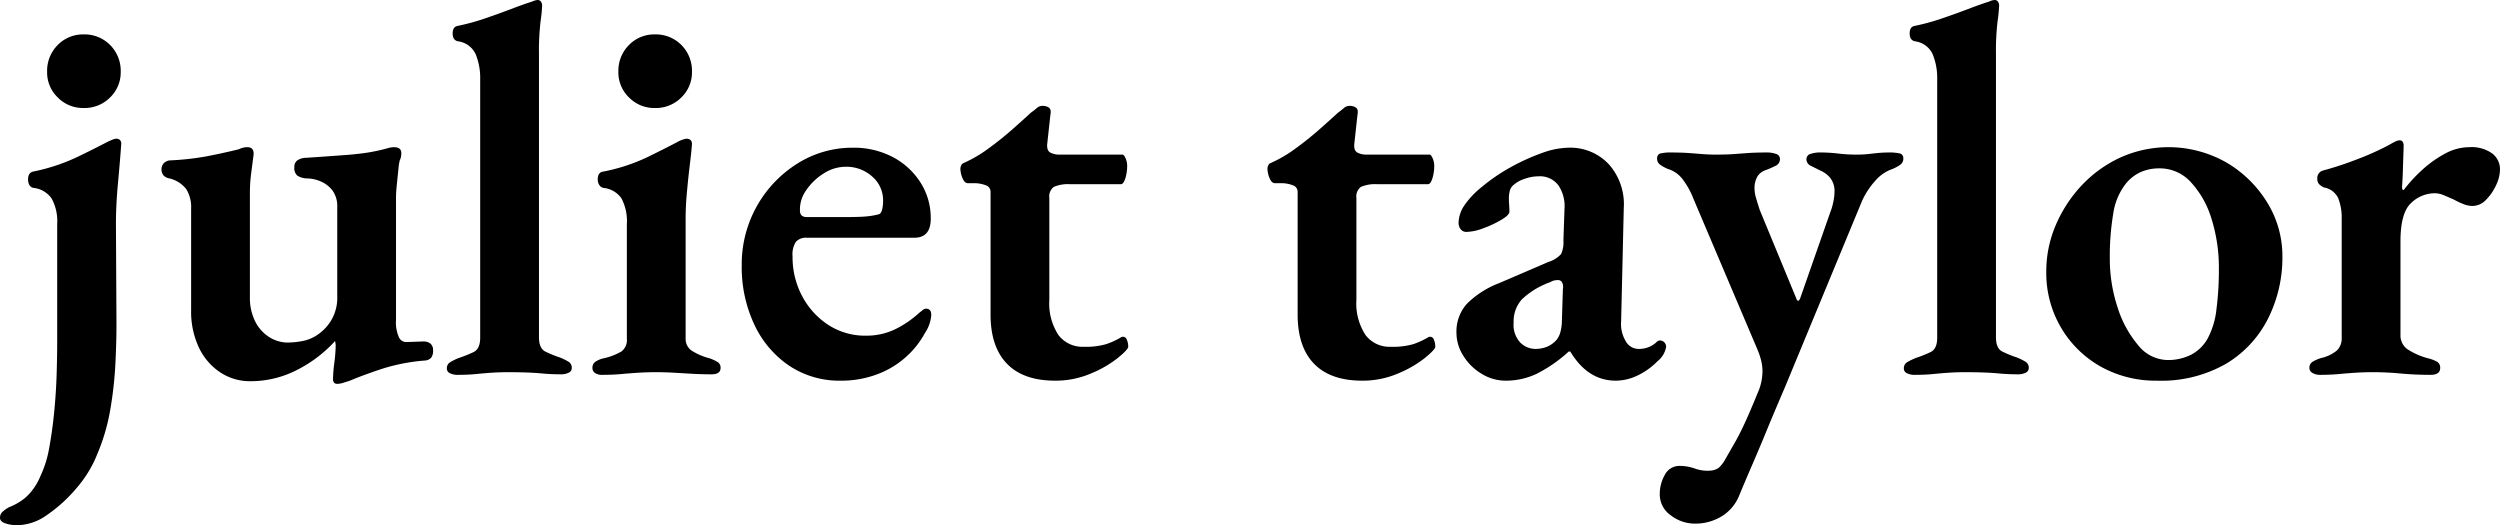
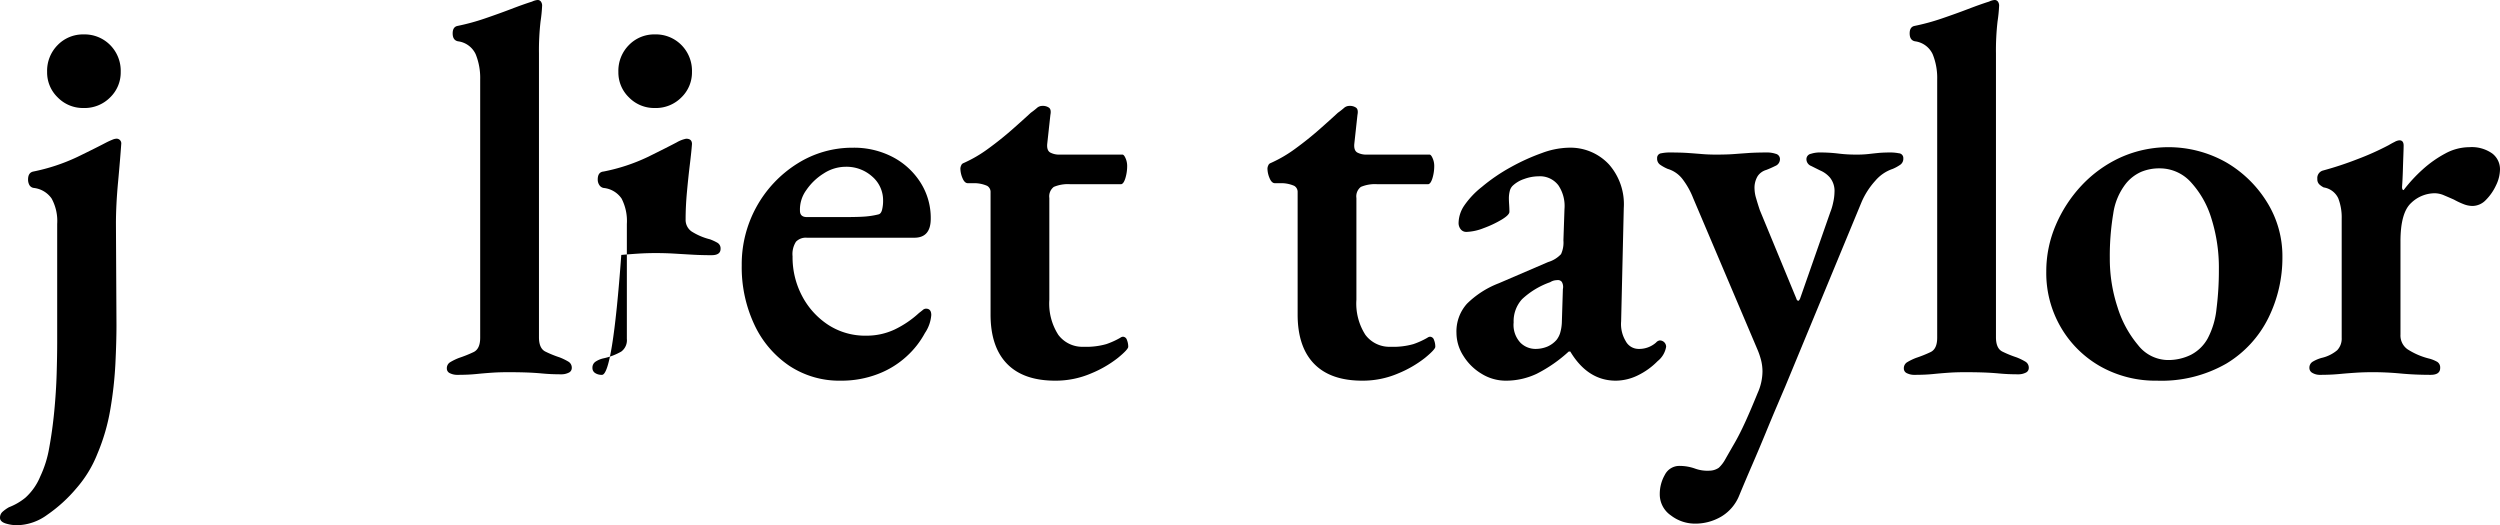
<svg xmlns="http://www.w3.org/2000/svg" viewBox="0 0 352.398 74.033">
  <defs>
    <style>.a{fill:#000000;}</style>
  </defs>
  <path class="a" d="M2.538,74.033A5.457,5.457,0,0,1,.746,73.772Q.001,73.51,0,72.988a1.104,1.104,0,0,1,.373-.858,5.207,5.207,0,0,1,.895-.634A8.455,8.455,0,0,0,3.582,70.152,8.218,8.218,0,0,0,5.672,67.167a15.404,15.404,0,0,0,1.269-4.067q.448-2.426.709-5.149.261-2.725.336-5.261.073-2.536.075-4.329V31.569a6.599,6.599,0,0,0-.784-3.583,3.549,3.549,0,0,0-2.5-1.493.829.829,0,0,1-.634-.41,1.582,1.582,0,0,1-.187-.784q0-.969.746-1.12A26.951,26.951,0,0,0,10.896,22.128q2.687-1.305,4.104-2.052c.299-.149.571-.273.821-.373a1.719,1.719,0,0,1,.522-.149.66.66,0,0,1,.747.746q-.151,2.166-.448,5.374-.3,3.209-.299,5.896l.075,14.254q0,2.314-.149,5.411a54.475,54.475,0,0,1-.709,6.418A27.97,27.97,0,0,1,13.732,63.958a16.649,16.649,0,0,1-2.948,4.851,20.734,20.734,0,0,1-4.142,3.769A7.434,7.434,0,0,1,2.538,74.033Zm9.254-58.809a4.966,4.966,0,0,1-3.657-1.493,4.88,4.88,0,0,1-1.493-3.582A5.153,5.153,0,0,1,8.135,6.344,4.972,4.972,0,0,1,11.791,4.851,5.065,5.065,0,0,1,15.523,6.344a5.159,5.159,0,0,1,1.493,3.806,4.885,4.885,0,0,1-1.493,3.582A5.059,5.059,0,0,1,11.791,15.225Z" />
-   <path class="a" d="M47.539,54.107c-.399,0-.597-.224-.597-.672a19.849,19.849,0,0,1,.187-2.313,20.427,20.427,0,0,0,.187-2.388,2.132,2.132,0,0,0-.038-.41,1.506,1.506,0,0,1-.037-.261,18.671,18.671,0,0,1-5.411,4.104,14.276,14.276,0,0,1-6.53,1.567,7.56,7.56,0,0,1-4.291-1.269A8.599,8.599,0,0,1,28.023,48.958a11.873,11.873,0,0,1-1.082-5.224V29.404a4.852,4.852,0,0,0-.672-2.724,4.217,4.217,0,0,0-2.388-1.53,1.529,1.529,0,0,1-.784-.373,1.363,1.363,0,0,1,0-1.791,1.549,1.549,0,0,1,.784-.374,38.236,38.236,0,0,0,5.149-.56q2.164-.409,4.627-1.007a2.948,2.948,0,0,1,.597-.224,2.495,2.495,0,0,1,.597-.075q.969,0,.896,1.045-.223,1.718-.373,2.874a22.942,22.942,0,0,0-.149,2.873V41.942a7.406,7.406,0,0,0,.672,3.209,5.507,5.507,0,0,0,1.866,2.239,4.978,4.978,0,0,0,2.612.895,11.216,11.216,0,0,0,2.649-.298A5.777,5.777,0,0,0,45.449,46.644a6.109,6.109,0,0,0,1.343-1.679,6.221,6.221,0,0,0,.746-3.247V29.181a3.746,3.746,0,0,0-.634-2.276,4.059,4.059,0,0,0-1.642-1.306A5.014,5.014,0,0,0,43.21,25.15a2.722,2.722,0,0,1-1.269-.373,1.343,1.343,0,0,1-.448-1.194,1.101,1.101,0,0,1,.522-1.044A2.369,2.369,0,0,1,43.21,22.24q3.283-.223,5.299-.373,2.015-.149,3.396-.373a25.177,25.177,0,0,0,2.724-.597,2.89,2.89,0,0,1,.485-.112,3.158,3.158,0,0,1,.41-.038q1.044,0,1.045.821a3.511,3.511,0,0,1-.037.485,1.869,1.869,0,0,1-.187.56,8.837,8.837,0,0,0-.187,1.269q-.112,1.046-.224,2.164-.112,1.12-.112,1.717v17.314a5.143,5.143,0,0,0,.41,2.463,1.141,1.141,0,0,0,.933.671q.448,0,1.306-.037.857-.037,1.231-.038a1.511,1.511,0,0,1,.97.299,1.171,1.171,0,0,1,.374.97,1.626,1.626,0,0,1-.261,1.007,1.314,1.314,0,0,1-.933.411A26.813,26.813,0,0,0,53.882,51.98q-2.613.858-4.553,1.679-.448.149-.933.298A2.986,2.986,0,0,1,47.539,54.107Z" />
  <path class="a" d="M64.479,52.838a2.305,2.305,0,0,1-1.045-.224.718.718,0,0,1-.448-.672.983.983,0,0,1,.485-.895,8.212,8.212,0,0,1,1.231-.597,17.591,17.591,0,0,0,2.052-.821q.932-.448.933-2.015V11.195A8.868,8.868,0,0,0,67.054,7.65a3.192,3.192,0,0,0-2.5-1.829q-.747-.149-.746-1.12,0-.895.671-1.044A30.694,30.694,0,0,0,68.323,2.612q1.976-.672,3.731-1.343Q73.807.597,75.002.224A2.253,2.253,0,0,1,75.749,0,.552.552,0,0,1,76.271.261a.997.997,0,0,1,.149.485,21.051,21.051,0,0,1-.224,2.276,35.909,35.909,0,0,0-.224,4.515v40.002q0,1.567.895,2.015a15.324,15.324,0,0,0,2.015.821,8.357,8.357,0,0,1,1.231.597.985.985,0,0,1,.485.896.717.717,0,0,1-.448.671,2.307,2.307,0,0,1-1.045.224q-1.419,0-2.612-.112Q75.301,52.54,74.144,52.502q-1.158-.037-2.5-.038-1.27,0-2.351.075-1.083.075-2.201.187Q65.972,52.838,64.479,52.838Z" />
-   <path class="a" d="M84.853,52.838a1.659,1.659,0,0,1-.97-.261.82.82,0,0,1-.373-.709,1.005,1.005,0,0,1,.448-.896,3.352,3.352,0,0,1,1.044-.448,8.677,8.677,0,0,0,2.575-.97,1.989,1.989,0,0,0,.784-1.791V31.569a6.879,6.879,0,0,0-.746-3.583,3.479,3.479,0,0,0-2.538-1.493.909.909,0,0,1-.597-.41,1.383,1.383,0,0,1-.224-.784q0-1.044.821-1.12a26.119,26.119,0,0,0,6.232-2.052q2.648-1.305,4.067-2.052a4.391,4.391,0,0,1,1.344-.522q.82,0,.821.746-.075,1.047-.299,2.874-.223,1.83-.41,3.881-.188,2.053-.187,3.843V47.688a1.992,1.992,0,0,0,.821,1.717,8.755,8.755,0,0,0,2.612,1.119,6.896,6.896,0,0,1,1.045.485.916.916,0,0,1,.448.858q0,.895-1.269.896-1.419,0-2.724-.075-1.307-.075-2.537-.149-1.232-.073-2.575-.075-1.27,0-2.463.075-1.195.075-2.426.187Q86.345,52.838,84.853,52.838Zm7.463-37.614a4.966,4.966,0,0,1-3.657-1.493,4.88,4.88,0,0,1-1.493-3.582,5.153,5.153,0,0,1,1.493-3.806,4.972,4.972,0,0,1,3.657-1.493,5.065,5.065,0,0,1,3.731,1.493,5.159,5.159,0,0,1,1.493,3.806,4.885,4.885,0,0,1-1.493,3.582A5.059,5.059,0,0,1,92.315,15.225Z" />
+   <path class="a" d="M84.853,52.838a1.659,1.659,0,0,1-.97-.261.82.82,0,0,1-.373-.709,1.005,1.005,0,0,1,.448-.896,3.352,3.352,0,0,1,1.044-.448,8.677,8.677,0,0,0,2.575-.97,1.989,1.989,0,0,0,.784-1.791V31.569a6.879,6.879,0,0,0-.746-3.583,3.479,3.479,0,0,0-2.538-1.493.909.909,0,0,1-.597-.41,1.383,1.383,0,0,1-.224-.784q0-1.044.821-1.12a26.119,26.119,0,0,0,6.232-2.052q2.648-1.305,4.067-2.052a4.391,4.391,0,0,1,1.344-.522q.82,0,.821.746-.075,1.047-.299,2.874-.223,1.83-.41,3.881-.188,2.053-.187,3.843a1.992,1.992,0,0,0,.821,1.717,8.755,8.755,0,0,0,2.612,1.119,6.896,6.896,0,0,1,1.045.485.916.916,0,0,1,.448.858q0,.895-1.269.896-1.419,0-2.724-.075-1.307-.075-2.537-.149-1.232-.073-2.575-.075-1.27,0-2.463.075-1.195.075-2.426.187Q86.345,52.838,84.853,52.838Zm7.463-37.614a4.966,4.966,0,0,1-3.657-1.493,4.88,4.88,0,0,1-1.493-3.582,5.153,5.153,0,0,1,1.493-3.806,4.972,4.972,0,0,1,3.657-1.493,5.065,5.065,0,0,1,3.731,1.493,5.159,5.159,0,0,1,1.493,3.806,4.885,4.885,0,0,1-1.493,3.582A5.059,5.059,0,0,1,92.315,15.225Z" />
  <path class="a" d="M118.51,53.659a12.749,12.749,0,0,1-7.239-2.09,14.231,14.231,0,0,1-4.926-5.784,19.008,19.008,0,0,1-1.791-8.396A16.736,16.736,0,0,1,112.39,23.061a14.501,14.501,0,0,1,7.836-2.239,11.769,11.769,0,0,1,5.597,1.306,10.273,10.273,0,0,1,3.918,3.582,9.293,9.293,0,0,1,1.456,5.112q0,2.687-2.313,2.687h-15.15a1.921,1.921,0,0,0-1.53.56,3.21,3.21,0,0,0-.485,2.052,11.665,11.665,0,0,0,1.38,5.672,10.888,10.888,0,0,0,3.694,4.03,9.547,9.547,0,0,0,5.299,1.493,9.28,9.28,0,0,0,3.993-.858,14.001,14.001,0,0,0,3.47-2.351c.198-.149.373-.286.522-.411a.706.706,0,0,1,.448-.187c.497,0,.747.299.747.896a5.199,5.199,0,0,1-.896,2.538,12.328,12.328,0,0,1-2.575,3.284,12.597,12.597,0,0,1-4.067,2.5A14.246,14.246,0,0,1,118.51,53.659Zm-4.776-23.061h5.298q1.94,0,2.911-.075a11.179,11.179,0,0,0,1.866-.299c.249-.049.422-.261.522-.634a5.112,5.112,0,0,0,.149-1.306,4.4,4.4,0,0,0-1.53-3.396,5.423,5.423,0,0,0-3.769-1.38,5.707,5.707,0,0,0-3.06.933,8.227,8.227,0,0,0-2.463,2.351,4.657,4.657,0,0,0-.896,2.91Q112.764,30.598,113.734,30.599Z" />
  <path class="a" d="M148.734,53.659q-4.478,0-6.792-2.388-2.314-2.388-2.313-6.94V27.091a.985.985,0,0,0-.485-.896,4.548,4.548,0,0,0-1.903-.373h-.821c-.298,0-.548-.236-.746-.709a3.535,3.535,0,0,1-.299-1.381,1.142,1.142,0,0,1,.112-.411.56.56,0,0,1,.335-.335,18.557,18.557,0,0,0,3.508-2.052q1.791-1.305,3.358-2.687,1.567-1.38,2.612-2.351a10.54,10.54,0,0,0,.858-.672,1.145,1.145,0,0,1,.784-.298,1.487,1.487,0,0,1,.933.261q.336.262.187,1.007l-.448,4.104q-.075.896.411,1.194a2.645,2.645,0,0,0,1.381.298h8.806c.149,0,.298.175.448.522a2.636,2.636,0,0,1,.224,1.045,5.901,5.901,0,0,1-.261,1.791c-.175.548-.386.821-.635.821h-7.09a5.096,5.096,0,0,0-2.351.374,1.675,1.675,0,0,0-.634,1.567v14.329a8.15,8.15,0,0,0,1.269,4.963,4.226,4.226,0,0,0,3.582,1.679,10.255,10.255,0,0,0,3.172-.373,11.077,11.077,0,0,0,1.978-.896.725.725,0,0,1,.373-.149.606.606,0,0,1,.56.448,2.515,2.515,0,0,1,.187.97q0,.374-1.455,1.567a15.809,15.809,0,0,1-3.806,2.201A12.65,12.65,0,0,1,148.734,53.659Z" />
  <path class="a" d="M192.019,53.659q-4.478,0-6.792-2.388-2.314-2.388-2.313-6.94V27.091a.985.985,0,0,0-.485-.896,4.548,4.548,0,0,0-1.903-.373h-.821c-.298,0-.548-.236-.746-.709a3.535,3.535,0,0,1-.299-1.381,1.142,1.142,0,0,1,.112-.411.56.56,0,0,1,.335-.335,18.558,18.558,0,0,0,3.508-2.052q1.791-1.305,3.358-2.687,1.567-1.38,2.612-2.351a10.54,10.54,0,0,0,.858-.672,1.145,1.145,0,0,1,.784-.298,1.487,1.487,0,0,1,.933.261q.336.262.187,1.007l-.448,4.104q-.075.896.411,1.194a2.645,2.645,0,0,0,1.381.298h8.806c.149,0,.298.175.448.522a2.636,2.636,0,0,1,.224,1.045,5.901,5.901,0,0,1-.261,1.791c-.175.548-.386.821-.635.821h-7.09a5.096,5.096,0,0,0-2.351.374,1.675,1.675,0,0,0-.634,1.567v14.329a8.15,8.15,0,0,0,1.269,4.963,4.226,4.226,0,0,0,3.582,1.679,10.255,10.255,0,0,0,3.172-.373,11.077,11.077,0,0,0,1.978-.896.725.725,0,0,1,.373-.149.606.606,0,0,1,.56.448,2.515,2.515,0,0,1,.187.97q0,.374-1.455,1.567a15.809,15.809,0,0,1-3.806,2.201A12.65,12.65,0,0,1,192.019,53.659Z" />
  <path class="a" d="M212.243,53.659a6.465,6.465,0,0,1-3.396-.97,7.594,7.594,0,0,1-2.575-2.538,6.021,6.021,0,0,1-.97-3.209,5.838,5.838,0,0,1,1.493-4.142,13.017,13.017,0,0,1,4.478-2.873l6.941-2.985a4.077,4.077,0,0,0,1.828-1.119,3.895,3.895,0,0,0,.336-1.94l.149-4.403a5.221,5.221,0,0,0-.858-3.358,3.253,3.253,0,0,0-2.799-1.269,5.979,5.979,0,0,0-2.015.373,4.367,4.367,0,0,0-1.642.97,1.579,1.579,0,0,0-.41.784,4.149,4.149,0,0,0-.112.933c0,.25.012.56.038.933q.037.56.037,1.007,0,.448-1.119,1.12a14.977,14.977,0,0,1-2.538,1.194,7.166,7.166,0,0,1-2.388.522.99.99,0,0,1-.821-.373,1.384,1.384,0,0,1-.299-.896,4.507,4.507,0,0,1,.784-2.426,11.973,11.973,0,0,1,2.5-2.649,25.317,25.317,0,0,1,4.105-2.799,29.065,29.065,0,0,1,4.366-1.978,11.437,11.437,0,0,1,3.694-.747,7.436,7.436,0,0,1,5.746,2.351,8.475,8.475,0,0,1,2.09,6.157l-.373,15.971A4.642,4.642,0,0,0,229.147,48.062a2.055,2.055,0,0,0,1.754,1.119,3.592,3.592,0,0,0,2.537-.896.821.821,0,0,1,.522-.298.892.892,0,0,1,.896.896,3.261,3.261,0,0,1-1.194,2.015,10.051,10.051,0,0,1-2.873,2.052,7.158,7.158,0,0,1-3.023.709q-3.957,0-6.418-4.105H221.124a20.096,20.096,0,0,1-4.515,3.135A10.108,10.108,0,0,1,212.243,53.659Zm4.105-4.478a4.343,4.343,0,0,0,1.791-.336,3.653,3.653,0,0,0,1.269-.933,3.102,3.102,0,0,0,.485-.896,6.09,6.09,0,0,0,.261-1.493l.149-4.776a1.407,1.407,0,0,0-.149-1.007.674.674,0,0,0-.522-.261,4.027,4.027,0,0,0-.448.037,1.781,1.781,0,0,0-.672.261,11.294,11.294,0,0,0-3.956,2.388,4.597,4.597,0,0,0-1.194,3.284,3.671,3.671,0,0,0,.97,2.874A3.017,3.017,0,0,0,216.348,49.181Z" />
  <path class="a" d="M238.886,73.809a5.551,5.551,0,0,1-3.358-1.157A3.59,3.59,0,0,1,233.96,69.63a5.417,5.417,0,0,1,.709-2.687,2.29,2.29,0,0,1,2.127-1.269,6.482,6.482,0,0,1,2.127.374,5.107,5.107,0,0,0,2.052.298,2.382,2.382,0,0,0,1.306-.411,4.725,4.725,0,0,0,.933-1.231q.596-1.046,1.306-2.276.708-1.232,1.493-2.948.784-1.718,1.754-4.104a7.583,7.583,0,0,0,.671-2.985,6.495,6.495,0,0,0-.224-1.716,10.576,10.576,0,0,0-.522-1.493l-9.03-21.27a11.012,11.012,0,0,0-1.455-2.612,4.099,4.099,0,0,0-2.127-1.493,5.887,5.887,0,0,1-1.082-.597,1.031,1.031,0,0,1-.411-.896.654.654,0,0,1,.597-.709,5.749,5.749,0,0,1,1.044-.112q1.716,0,2.762.075,1.044.075,1.94.149.896.075,1.94.075,1.567,0,2.538-.075.969-.073,2.052-.149,1.081-.074,2.724-.075a3.799,3.799,0,0,1,1.12.187.761.761,0,0,1,.597.784,1.028,1.028,0,0,1-.671.933,13.279,13.279,0,0,1-1.269.56,2.195,2.195,0,0,0-1.194.858,3.154,3.154,0,0,0-.448,1.829,4.944,4.944,0,0,0,.224,1.306q.224.784.522,1.679l5.149,12.463c.049.2.149.299.299.299.049,0,.124-.099.224-.299l4.254-12.165a7.824,7.824,0,0,0,.411-1.381,7.084,7.084,0,0,0,.187-1.455,2.987,2.987,0,0,0-.634-2.052,3.739,3.739,0,0,0-1.381-1.008q-.598-.297-1.269-.634a1.028,1.028,0,0,1-.672-.933.77.77,0,0,1,.635-.784,3.967,3.967,0,0,1,1.082-.187,21.487,21.487,0,0,1,2.761.149,19.912,19.912,0,0,0,2.612.149,14.049,14.049,0,0,0,1.604-.075q.634-.073,1.381-.149c.497-.049,1.12-.075,1.866-.075a6.376,6.376,0,0,1,1.082.112.668.668,0,0,1,.634.709,1.035,1.035,0,0,1-.41.896,5.936,5.936,0,0,1-1.082.597,5.538,5.538,0,0,0-2.463,1.679,10.83,10.83,0,0,0-1.94,3.022L251.647,54.48q-.448,1.044-1.194,2.799-.747,1.753-1.604,3.843-.858,2.088-1.829,4.329-.97,2.239-1.866,4.403a6.099,6.099,0,0,1-2.5,2.948A7.186,7.186,0,0,1,238.886,73.809Z" />
  <path class="a" d="M269.857,52.838a2.305,2.305,0,0,1-1.045-.224.718.718,0,0,1-.448-.672.983.983,0,0,1,.485-.895,8.212,8.212,0,0,1,1.231-.597,17.591,17.591,0,0,0,2.052-.821q.932-.448.933-2.015V11.195a8.868,8.868,0,0,0-.634-3.545,3.192,3.192,0,0,0-2.5-1.829q-.747-.149-.746-1.12,0-.895.671-1.044a30.694,30.694,0,0,0,3.844-1.045q1.976-.672,3.731-1.343Q279.185.597,280.38.224A2.254,2.254,0,0,1,281.126,0a.552.552,0,0,1,.522.261.997.997,0,0,1,.149.485,21.051,21.051,0,0,1-.224,2.276,35.909,35.909,0,0,0-.224,4.515v40.002q0,1.567.895,2.015a15.324,15.324,0,0,0,2.015.821,8.357,8.357,0,0,1,1.231.597.985.985,0,0,1,.485.896.717.717,0,0,1-.448.671,2.307,2.307,0,0,1-1.045.224q-1.419,0-2.612-.112-1.195-.111-2.351-.149-1.158-.037-2.5-.038-1.27,0-2.351.075-1.083.075-2.201.187Q271.35,52.838,269.857,52.838Z" />
  <path class="a" d="M304.039,53.659a15.829,15.829,0,0,1-7.911-1.978,14.968,14.968,0,0,1-5.597-5.485,15.153,15.153,0,0,1-2.089-7.911,16.506,16.506,0,0,1,1.343-6.567,19.098,19.098,0,0,1,3.657-5.597,17.511,17.511,0,0,1,5.448-3.918,16.518,16.518,0,0,1,14.889.671,16.531,16.531,0,0,1,5.784,5.635,14.366,14.366,0,0,1,2.164,7.687,19.156,19.156,0,0,1-1.978,8.62,15.561,15.561,0,0,1-5.896,6.418A18.346,18.346,0,0,1,304.039,53.659Zm1.493-2.911a7.177,7.177,0,0,0,3.321-.746,5.681,5.681,0,0,0,2.351-2.314,11.341,11.341,0,0,0,1.231-4.142,43.044,43.044,0,0,0,.336-5.56,23.075,23.075,0,0,0-1.045-7.165,13.222,13.222,0,0,0-2.91-5.149,5.916,5.916,0,0,0-4.403-1.94,6.595,6.595,0,0,0-2.575.485,5.795,5.795,0,0,0-2.127,1.605,8.855,8.855,0,0,0-1.829,4.291,36.245,36.245,0,0,0-.485,6.306,21.788,21.788,0,0,0,1.082,6.866,15.307,15.307,0,0,0,2.911,5.373A5.407,5.407,0,0,0,305.531,50.749Z" />
  <path class="a" d="M327.024,52.838a2.043,2.043,0,0,1-1.045-.261.794.794,0,0,1-.448-.709.983.983,0,0,1,.485-.896,5.227,5.227,0,0,1,1.231-.522,5.149,5.149,0,0,0,2.201-1.083,2.37,2.37,0,0,0,.635-1.753v-16.792a7.458,7.458,0,0,0-.485-2.873,2.72,2.72,0,0,0-2.052-1.53,2.787,2.787,0,0,1-.597-.41.984.984,0,0,1-.298-.784,1.091,1.091,0,0,1,.821-1.194,47.696,47.696,0,0,0,4.851-1.604,38.328,38.328,0,0,0,4.403-1.978q.372-.224.821-.448a1.717,1.717,0,0,1,.671-.224c.398,0,.597.25.597.747q0,.299-.037,1.343-.039,1.046-.075,2.276-.039,1.231-.112,2.202,0,.448.224.448a21.096,21.096,0,0,1,2.687-2.911,15.973,15.973,0,0,1,3.172-2.239,7.145,7.145,0,0,1,3.396-.896,5.003,5.003,0,0,1,3.246.896,2.792,2.792,0,0,1,1.082,2.239,5.295,5.295,0,0,1-.56,2.239,7.178,7.178,0,0,1-1.418,2.052,2.639,2.639,0,0,1-1.903.858A3.49,3.49,0,0,1,347.249,28.77a10.759,10.759,0,0,1-1.343-.634q-.672-.297-1.38-.597a3.412,3.412,0,0,0-1.306-.298,4.822,4.822,0,0,0-3.358,1.38q-1.494,1.382-1.493,5.411V47.166a2.385,2.385,0,0,0,.97,2.052,10.017,10.017,0,0,0,2.985,1.306,4.695,4.695,0,0,1,1.231.485.943.943,0,0,1,.41.858q0,.97-1.343.97-2.239,0-4.217-.187-1.978-.185-3.918-.187-1.27,0-2.425.075-1.158.075-2.351.187Q328.516,52.838,327.024,52.838Z" />
</svg>